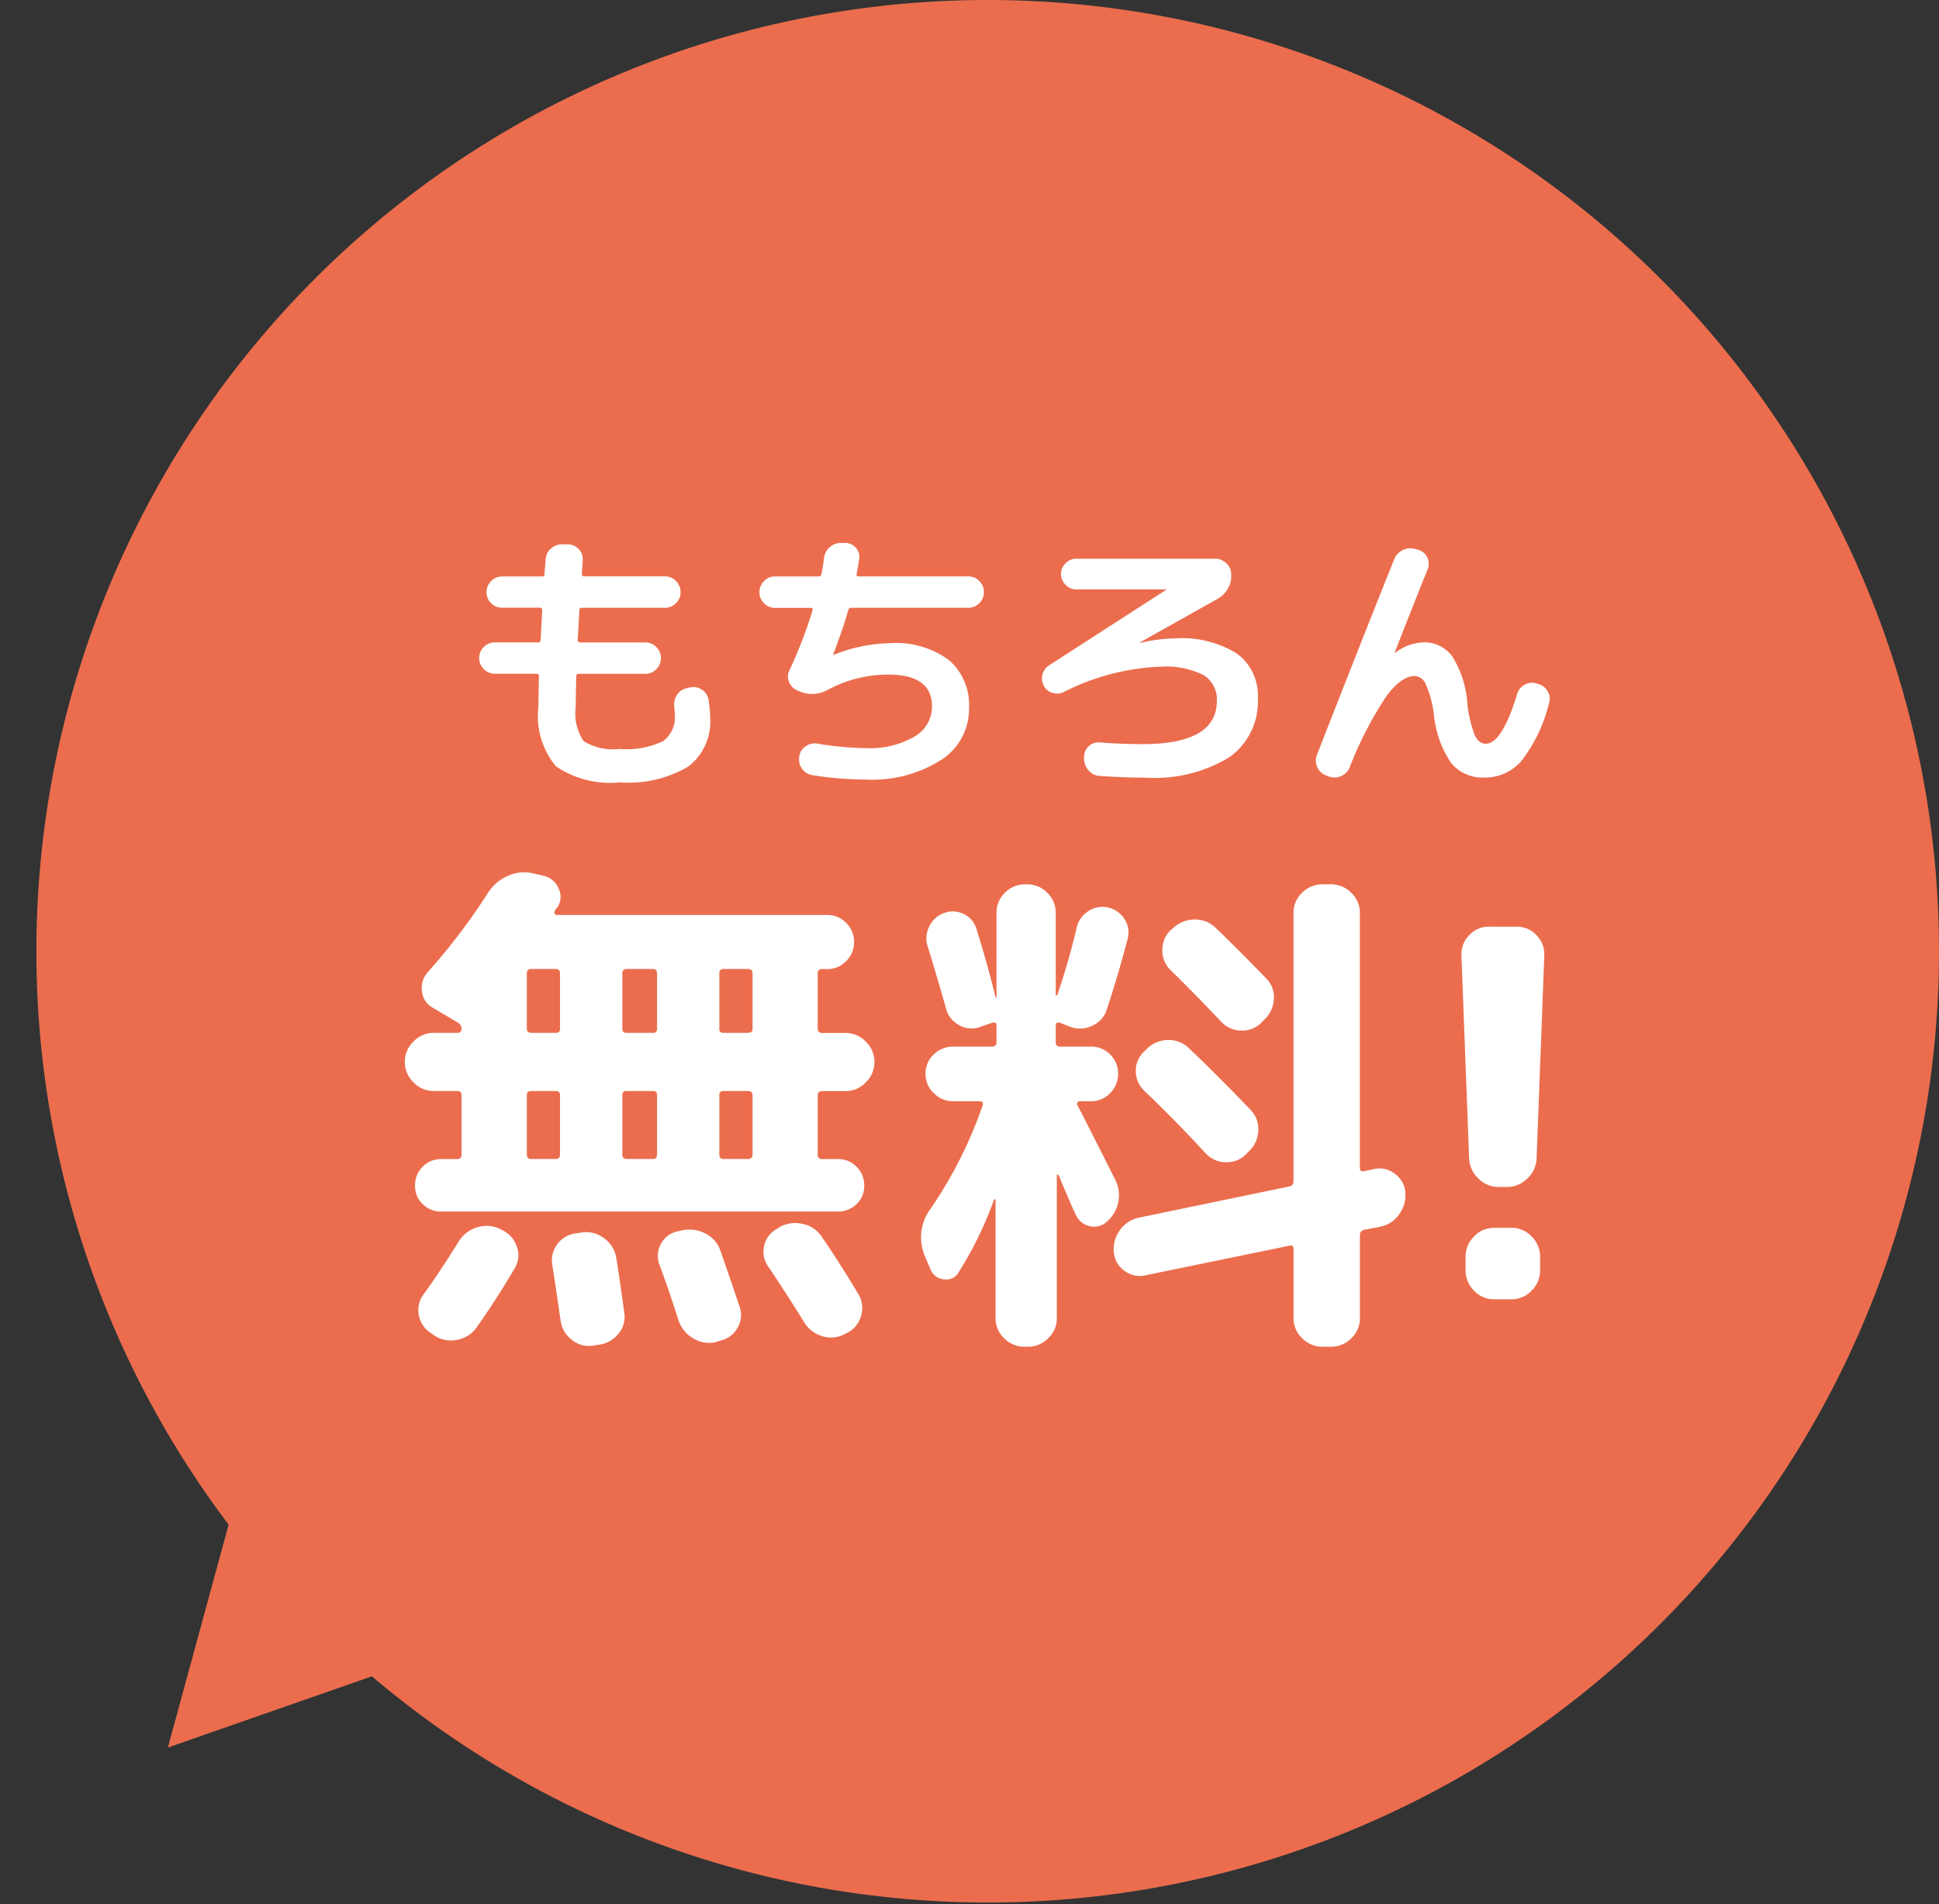
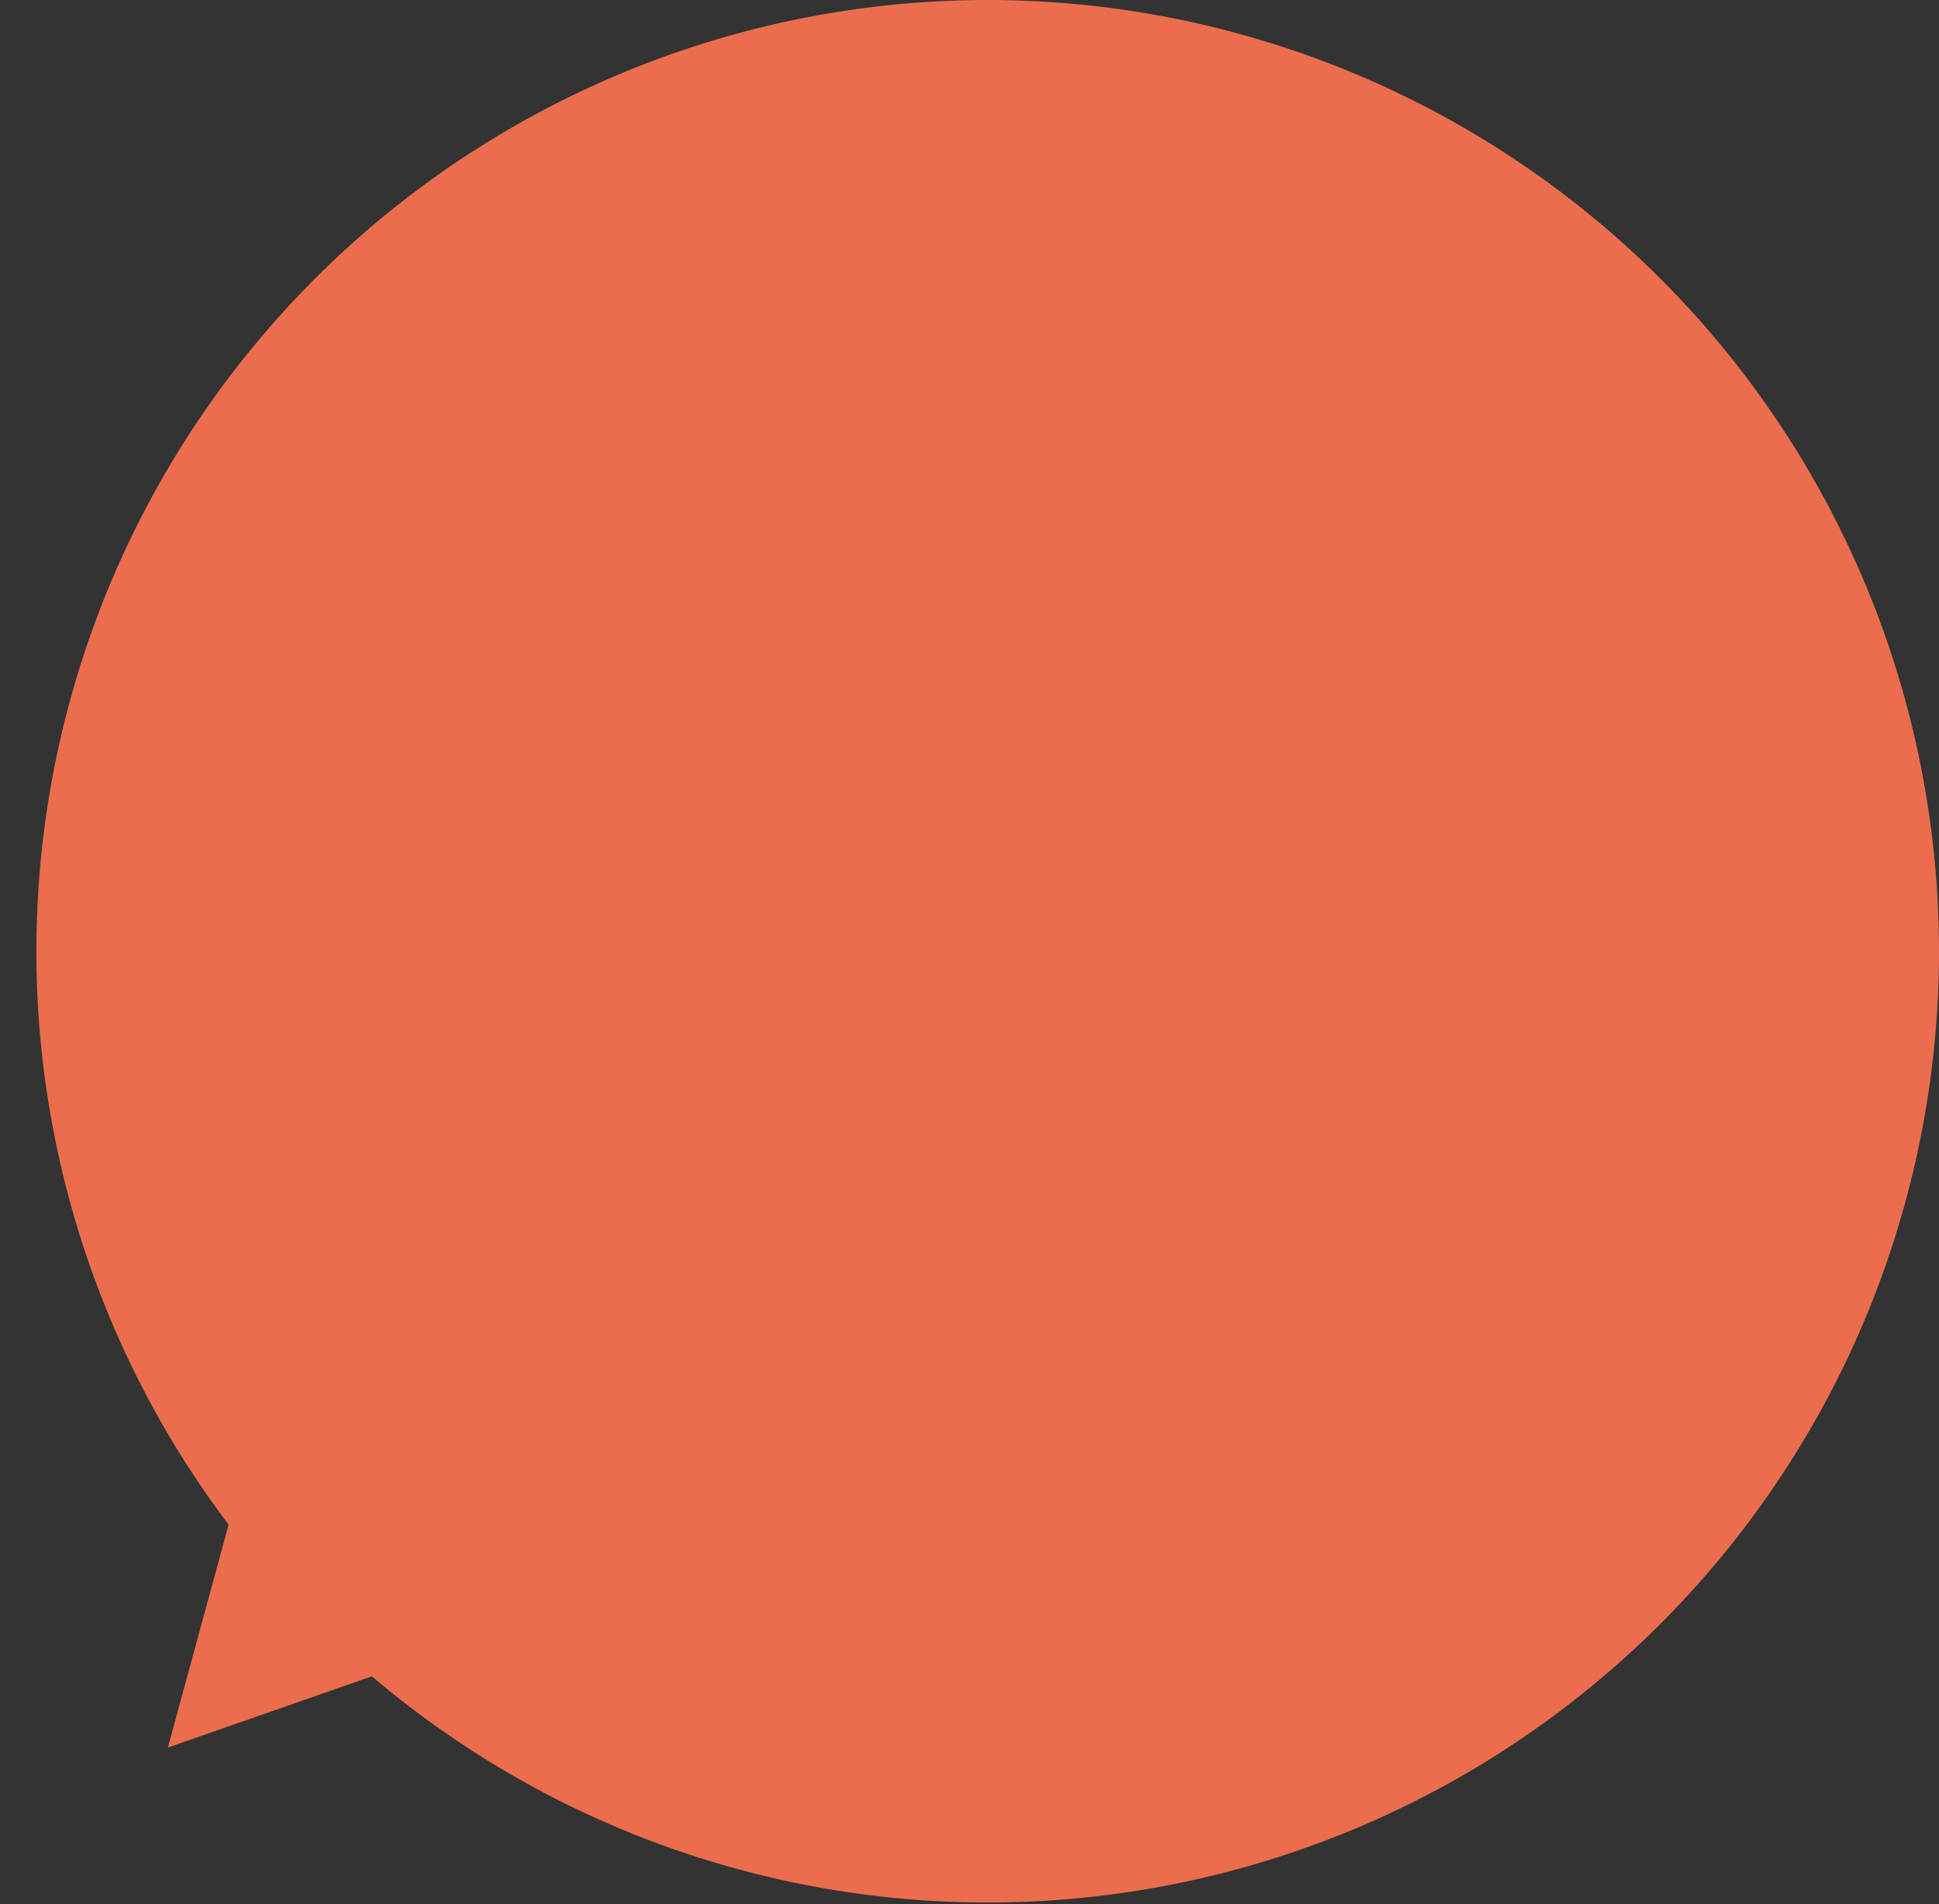
<svg xmlns="http://www.w3.org/2000/svg" width="83.568" height="82.067" viewBox="0 0 83.568 82.067">
  <rect x="0" y="0" width="83.568" height="82.067" fill="#333333" stroke="none" />
  <g transform="translate(-312.432 -3812)">
    <path d="M9.892,0l9.892,18.8H0Z" transform="translate(326.901 3894.067) rotate(-137)" fill="#eb6d4e" />
    <path d="M41,0A41,41,0,1,1,0,41,41,41,0,0,1,41,0Z" transform="translate(314 3812)" fill="#eb6d4e" />
-     <path d="M1.764-3.96a.657.657,0,0,1-.48-.2.657.657,0,0,1-.2-.48.637.637,0,0,1,.2-.474.667.667,0,0,1,.48-.2h1.86a.1.1,0,0,0,.108-.108L3.8-6.7q0-.108-.1-.108H2.076A.647.647,0,0,1,1.6-7a.647.647,0,0,1-.2-.474.667.667,0,0,1,.2-.48.637.637,0,0,1,.474-.2H3.792q.108,0,.108-.1t.024-.318q.012-.21.024-.318a.635.635,0,0,1,.234-.468.693.693,0,0,1,.5-.18h.24a.64.64,0,0,1,.462.216.606.606,0,0,1,.162.48l-.036.576q0,.108.1.108h3.48a.637.637,0,0,1,.474.2.667.667,0,0,1,.2.48.647.647,0,0,1-.2.474.647.647,0,0,1-.474.2H5.508q-.108,0-.108.1-.024.564-.072,1.284a.1.1,0,0,0,.108.108H8.244a.647.647,0,0,1,.474.2.647.647,0,0,1,.2.474.667.667,0,0,1-.2.48.637.637,0,0,1-.474.2H5.376a.1.1,0,0,0-.108.108Q5.244-2.82,5.244-2.52a2.126,2.126,0,0,0,.348,1.47,2.481,2.481,0,0,0,1.572.33,3.585,3.585,0,0,0,1.842-.336,1.262,1.262,0,0,0,.51-1.14q0-.084-.024-.324a.763.763,0,0,1,.114-.522.646.646,0,0,1,.414-.294l.156-.036a.639.639,0,0,1,.51.1.629.629,0,0,1,.282.432,4.894,4.894,0,0,1,.072.768A2.442,2.442,0,0,1,10.1.036,5.027,5.027,0,0,1,7.164.72,4.176,4.176,0,0,1,4.392.03a3.388,3.388,0,0,1-.756-2.55q0-.3.024-1.332,0-.108-.1-.108ZM13.836-6.8a.647.647,0,0,1-.474-.2.647.647,0,0,1-.2-.474.667.667,0,0,1,.2-.48.637.637,0,0,1,.474-.2H15.7a.121.121,0,0,0,.132-.1q.06-.264.12-.732a.717.717,0,0,1,.264-.45.729.729,0,0,1,.5-.162h.168a.586.586,0,0,1,.45.228.59.59,0,0,1,.126.492l-.108.612q-.024.108.084.108h4.728a.637.637,0,0,1,.474.2.667.667,0,0,1,.2.48.647.647,0,0,1-.2.474.647.647,0,0,1-.474.2H17.112a.113.113,0,0,0-.12.1q-.264.912-.648,1.9v.024h.024A6.949,6.949,0,0,1,18.8-5.28a3.85,3.85,0,0,1,2.526.726,2.545,2.545,0,0,1,.87,2.07A2.611,2.611,0,0,1,20.994-.246,5.532,5.532,0,0,1,17.76.6,14.885,14.885,0,0,1,15.432.408a.649.649,0,0,1-.438-.282.665.665,0,0,1-.114-.51V-.408a.629.629,0,0,1,.282-.432.678.678,0,0,1,.51-.108,13.124,13.124,0,0,0,2.088.192,3.814,3.814,0,0,0,2.076-.492A1.494,1.494,0,0,0,20.6-2.556q0-1.368-1.884-1.368a5.462,5.462,0,0,0-2.592.648,1.383,1.383,0,0,1-1.212.084L14.8-3.24a.662.662,0,0,1-.36-.36.586.586,0,0,1,.012-.5,20.057,20.057,0,0,0,1-2.592q.024-.108-.072-.108ZM26.268-3.168a.641.641,0,0,1-.48.03.606.606,0,0,1-.372-.306.659.659,0,0,1-.054-.486.651.651,0,0,1,.294-.4L30.7-7.584l.012-.012H26.82a.633.633,0,0,1-.462-.2.633.633,0,0,1-.2-.462.633.633,0,0,1,.2-.462.633.633,0,0,1,.462-.2H32.8a.687.687,0,0,1,.486.2.629.629,0,0,1,.21.474v.036a1.059,1.059,0,0,1-.15.588,1.164,1.164,0,0,1-.438.432L29.568-5.316l-.012.012a.035.035,0,0,0,.024.012,6.813,6.813,0,0,1,1.5-.192,4.441,4.441,0,0,1,2.676.666,2.235,2.235,0,0,1,.888,1.9A2.949,2.949,0,0,1,33.42-.366,6.178,6.178,0,0,1,29.8.516q-.96,0-1.956-.072A.666.666,0,0,1,27.354.21a.744.744,0,0,1-.2-.51V-.384a.6.6,0,0,1,.2-.45A.588.588,0,0,1,27.828-1q.936.072,1.848.072,3.2,0,3.2-1.86a1.233,1.233,0,0,0-.564-1.11,3.582,3.582,0,0,0-1.872-.366A10.008,10.008,0,0,0,26.268-3.168ZM37.584.42a.635.635,0,0,1-.378-.354.676.676,0,0,1-.018-.522q1.872-4.8,3.336-8.448a.724.724,0,0,1,.372-.39.724.724,0,0,1,.54-.042l.132.036a.6.6,0,0,1,.378.33.617.617,0,0,1,.018.5q-.6,1.488-1.416,3.576v.024h.024a2.125,2.125,0,0,1,1.2-.444,1.492,1.492,0,0,1,1.242.594,4.3,4.3,0,0,1,.654,2,5.34,5.34,0,0,0,.324,1.41q.18.366.468.366.708,0,1.356-2.136a.667.667,0,0,1,.324-.408.653.653,0,0,1,.5-.06l.072.024a.663.663,0,0,1,.42.318.605.605,0,0,1,.06.51A6.615,6.615,0,0,1,46-.2a2.082,2.082,0,0,1-1.584.714A1.767,1.767,0,0,1,42.984-.1a4.492,4.492,0,0,1-.756-2.136A4.582,4.582,0,0,0,41.88-3.51a.552.552,0,0,0-.468-.354q-.576,0-1.224.864A16.031,16.031,0,0,0,38.6.072a.677.677,0,0,1-.372.378A.691.691,0,0,1,37.7.468Z" transform="translate(332 3845)" fill="#fff" />
-     <path d="M2.134-8.976a1.2,1.2,0,0,1-.88-.374,1.2,1.2,0,0,1-.374-.88,1.2,1.2,0,0,1,.374-.88,1.2,1.2,0,0,1,.88-.374H3.146a.156.156,0,0,0,.176-.176.319.319,0,0,0-.154-.264L2.09-12.562a.908.908,0,0,1-.473-.715A1.021,1.021,0,0,1,1.87-14.1a27.136,27.136,0,0,0,2.618-3.454,1.9,1.9,0,0,1,.825-.693,1.67,1.67,0,0,1,1.045-.121l.484.11a.929.929,0,0,1,.66.539.829.829,0,0,1-.044.825q-.022.022-.066.077a.169.169,0,0,0-.044.077.087.087,0,0,0-.011.11.106.106,0,0,0,.1.066H19.074a1.124,1.124,0,0,1,.825.341,1.124,1.124,0,0,1,.341.825,1.124,1.124,0,0,1-.341.825,1.124,1.124,0,0,1-.825.341h-.2a.175.175,0,0,0-.2.2v2.376q0,.176.2.176h.99a1.2,1.2,0,0,1,.88.374,1.2,1.2,0,0,1,.374.88,1.2,1.2,0,0,1-.374.88,1.2,1.2,0,0,1-.88.374h-.99q-.2,0-.2.176v2.552a.175.175,0,0,0,.2.2h.66a1.106,1.106,0,0,1,.814.33,1.106,1.106,0,0,1,.33.814,1.07,1.07,0,0,1-.33.8,1.126,1.126,0,0,1-.814.319H2.464A1.126,1.126,0,0,1,1.65-4.1a1.07,1.07,0,0,1-.33-.8,1.106,1.106,0,0,1,.33-.814,1.106,1.106,0,0,1,.814-.33h.66a.175.175,0,0,0,.2-.2V-8.8q0-.176-.2-.176Zm12.3-5.06v2.376a.156.156,0,0,0,.176.176h1.056q.2,0,.2-.176v-2.376a.175.175,0,0,0-.2-.2H14.608Q14.432-14.234,14.432-14.036Zm0,5.236v2.552q0,.2.176.2h1.056a.175.175,0,0,0,.2-.2V-8.8q0-.176-.2-.176H14.608A.156.156,0,0,0,14.432-8.8Zm-4.18-5.236v2.376a.156.156,0,0,0,.176.176h1.144a.156.156,0,0,0,.176-.176v-2.376q0-.2-.176-.2H10.428Q10.252-14.234,10.252-14.036Zm0,5.236v2.552q0,.2.176.2h1.144q.176,0,.176-.2V-8.8a.156.156,0,0,0-.176-.176H10.428A.156.156,0,0,0,10.252-8.8ZM6.138-14.036v2.376q0,.176.2.176H7.392a.156.156,0,0,0,.176-.176v-2.376q0-.2-.176-.2H6.336A.175.175,0,0,0,6.138-14.036Zm0,5.236v2.552a.175.175,0,0,0,.2.2H7.392q.176,0,.176-.2V-8.8a.156.156,0,0,0-.176-.176H6.336Q6.138-8.976,6.138-8.8ZM4.972-3.036,5.1-2.97a1.207,1.207,0,0,1,.616.726,1.083,1.083,0,0,1-.11.924Q4.818.022,3.96,1.232a1.3,1.3,0,0,1-.836.517,1.281,1.281,0,0,1-.968-.187L2,1.452A1.12,1.12,0,0,1,1.485.693,1.111,1.111,0,0,1,1.694-.22q.7-.968,1.518-2.288A1.4,1.4,0,0,1,3.993-3.1,1.334,1.334,0,0,1,4.972-3.036Zm3.542.154a1.282,1.282,0,0,1,.957.253,1.269,1.269,0,0,1,.517.825q.088.484.352,2.4a1.126,1.126,0,0,1-.264.9,1.267,1.267,0,0,1-.836.462L8.976,2a1.158,1.158,0,0,1-.913-.264A1.251,1.251,0,0,1,7.59.9q-.22-1.54-.352-2.354a1.153,1.153,0,0,1,.209-.913,1.136,1.136,0,0,1,.8-.473Zm4.312-.088a1.476,1.476,0,0,1,1,.132,1.287,1.287,0,0,1,.649.726q.22.616.836,2.442a1.078,1.078,0,0,1-.1.913,1.108,1.108,0,0,1-.737.539l-.2.066a1.294,1.294,0,0,1-.968-.165A1.429,1.429,0,0,1,12.672.9q-.418-1.32-.814-2.376a1.053,1.053,0,0,1,.055-.9,1.03,1.03,0,0,1,.715-.55Zm4.224-.154a1.4,1.4,0,0,1,.99-.121,1.272,1.272,0,0,1,.814.561q.66.946,1.562,2.442a1.165,1.165,0,0,1,.132.935,1.142,1.142,0,0,1-.572.737l-.132.066a1.246,1.246,0,0,1-.957.1,1.354,1.354,0,0,1-.781-.583q-.792-1.276-1.562-2.42a1.1,1.1,0,0,1-.176-.9,1.065,1.065,0,0,1,.55-.726Zm19.008-8.844q-1.144-1.21-2.178-2.222a1.168,1.168,0,0,1-.352-.858,1.168,1.168,0,0,1,.352-.858l.11-.088a1.317,1.317,0,0,1,.935-.374,1.242,1.242,0,0,1,.913.374q.792.748,2.178,2.178a1.127,1.127,0,0,1,.319.88,1.333,1.333,0,0,1-.407.88l-.132.132a1.144,1.144,0,0,1-.869.341A1.183,1.183,0,0,1,36.058-11.968Zm-3.3,1.276.11-.11a1.3,1.3,0,0,1,.924-.374,1.229,1.229,0,0,1,.9.374q1.144,1.078,2.64,2.64a1.177,1.177,0,0,1,.33.891,1.3,1.3,0,0,1-.4.891l-.132.132a1.144,1.144,0,0,1-.869.341,1.183,1.183,0,0,1-.869-.385Q34.1-7.7,32.736-9a1.155,1.155,0,0,1-.352-.847A1.122,1.122,0,0,1,32.758-10.692ZM42.636-5.61a1.07,1.07,0,0,1,.913.2A1.082,1.082,0,0,1,44-4.62a1.393,1.393,0,0,1-.264.957,1.326,1.326,0,0,1-.836.539l-.682.132a.221.221,0,0,0-.176.242V.814a1.169,1.169,0,0,1-.374.869,1.222,1.222,0,0,1-.88.363h-.352a1.222,1.222,0,0,1-.88-.363,1.169,1.169,0,0,1-.374-.869v-2.97q0-.2-.176-.154L32.8-1.034a1.07,1.07,0,0,1-.913-.2,1.082,1.082,0,0,1-.451-.792,1.393,1.393,0,0,1,.264-.957,1.326,1.326,0,0,1,.836-.539l6.468-1.342a.208.208,0,0,0,.176-.22V-16.654a1.169,1.169,0,0,1,.374-.869,1.222,1.222,0,0,1,.88-.363h.352a1.222,1.222,0,0,1,.88.363,1.169,1.169,0,0,1,.374.869V-5.676q0,.2.176.154ZM23.54-1.276,23.32-1.8a2.057,2.057,0,0,1,.242-2.134A18.663,18.663,0,0,0,25.784-8.36q.044-.176-.132-.176H24.508a1.142,1.142,0,0,1-.836-.352,1.142,1.142,0,0,1-.352-.836,1.106,1.106,0,0,1,.352-.825,1.161,1.161,0,0,1,.836-.341H26.18a.175.175,0,0,0,.2-.2v-.7q0-.176-.176-.132l-.506.176a1.074,1.074,0,0,1-.924-.066,1.139,1.139,0,0,1-.572-.726q-.2-.748-.792-2.684a1.129,1.129,0,0,1,.077-.858,1.111,1.111,0,0,1,.649-.572,1.034,1.034,0,0,1,.847.055,1.036,1.036,0,0,1,.539.649q.506,1.628.814,2.926a.019.019,0,0,0,.022.022.019.019,0,0,0,.022-.022v-3.63a1.186,1.186,0,0,1,.363-.869,1.186,1.186,0,0,1,.869-.363H27.7a1.186,1.186,0,0,1,.869.363,1.186,1.186,0,0,1,.363.869v3.542q.022.022.066,0a30.185,30.185,0,0,0,.836-2.9,1.139,1.139,0,0,1,.495-.715,1.109,1.109,0,0,1,.847-.165,1.139,1.139,0,0,1,.715.495,1.041,1.041,0,0,1,.143.847q-.374,1.452-.9,3.058a1.126,1.126,0,0,1-.627.7,1.208,1.208,0,0,1-.957.044l-.44-.176q-.176-.044-.176.132v.7a.175.175,0,0,0,.2.2h1.32a1.124,1.124,0,0,1,.825.341,1.124,1.124,0,0,1,.341.825,1.161,1.161,0,0,1-.341.836,1.106,1.106,0,0,1-.825.352h-.484a.108.108,0,0,0-.1.055.1.1,0,0,0-.011.1q.55,1.056,1.628,3.212a1.436,1.436,0,0,1,.143.968,1.51,1.51,0,0,1-.495.858.8.8,0,0,1-.748.187.828.828,0,0,1-.594-.5q-.132-.264-.374-.836t-.352-.836q-.022-.044-.055-.044t-.033.044V.814a1.169,1.169,0,0,1-.374.869,1.222,1.222,0,0,1-.88.363h-.132a1.222,1.222,0,0,1-.88-.363,1.169,1.169,0,0,1-.374-.869V-4.268q0-.044-.022-.044a.063.063,0,0,0-.044.022A16.186,16.186,0,0,1,24.75-1.166a.612.612,0,0,1-.627.308A.689.689,0,0,1,23.54-1.276ZM48.048-4.84a1.248,1.248,0,0,1-.9-.363,1.272,1.272,0,0,1-.4-.891l-.33-8.712a1.163,1.163,0,0,1,.33-.88,1.134,1.134,0,0,1,.858-.374H48.8a1.134,1.134,0,0,1,.858.374,1.163,1.163,0,0,1,.33.88l-.33,8.712a1.272,1.272,0,0,1-.4.891,1.248,1.248,0,0,1-.9.363Zm.528,1.76a1.169,1.169,0,0,1,.869.374,1.222,1.222,0,0,1,.363.88v.572a1.222,1.222,0,0,1-.363.88A1.169,1.169,0,0,1,48.576,0h-.748a1.169,1.169,0,0,1-.869-.374,1.222,1.222,0,0,1-.363-.88v-.572a1.222,1.222,0,0,1,.363-.88,1.169,1.169,0,0,1,.869-.374Z" transform="translate(329 3868)" fill="#fff" />
  </g>
</svg>